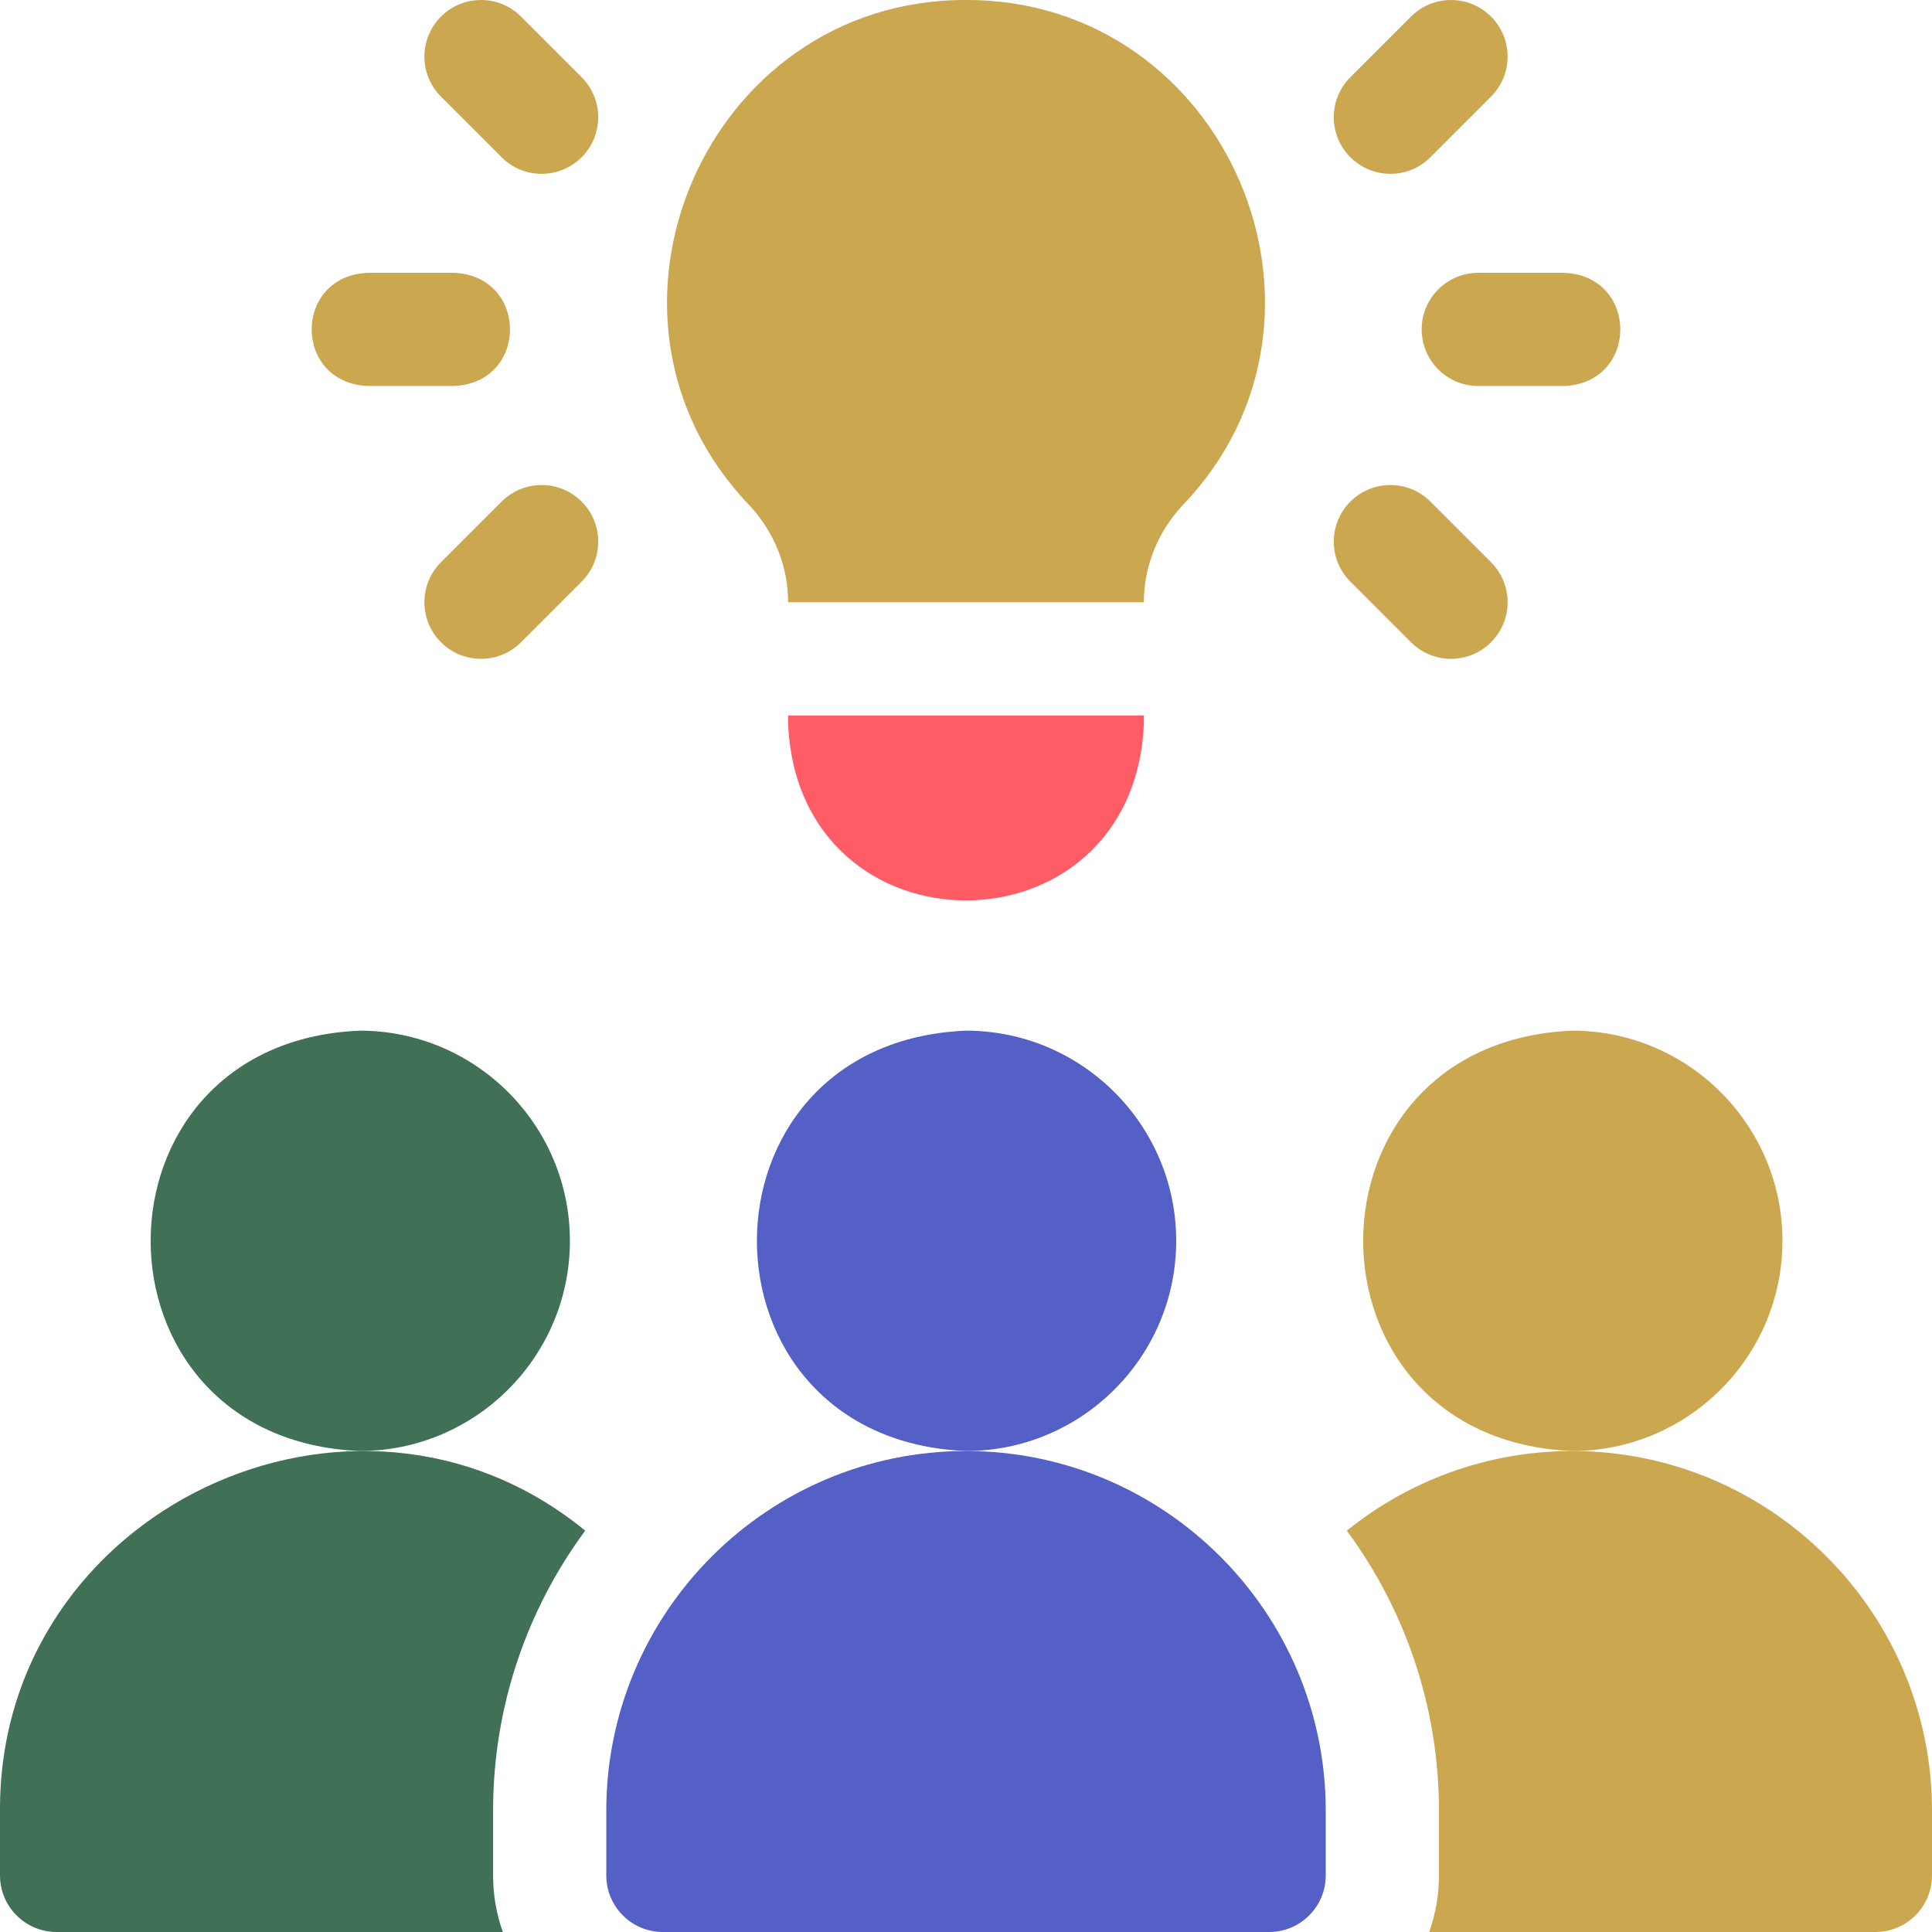
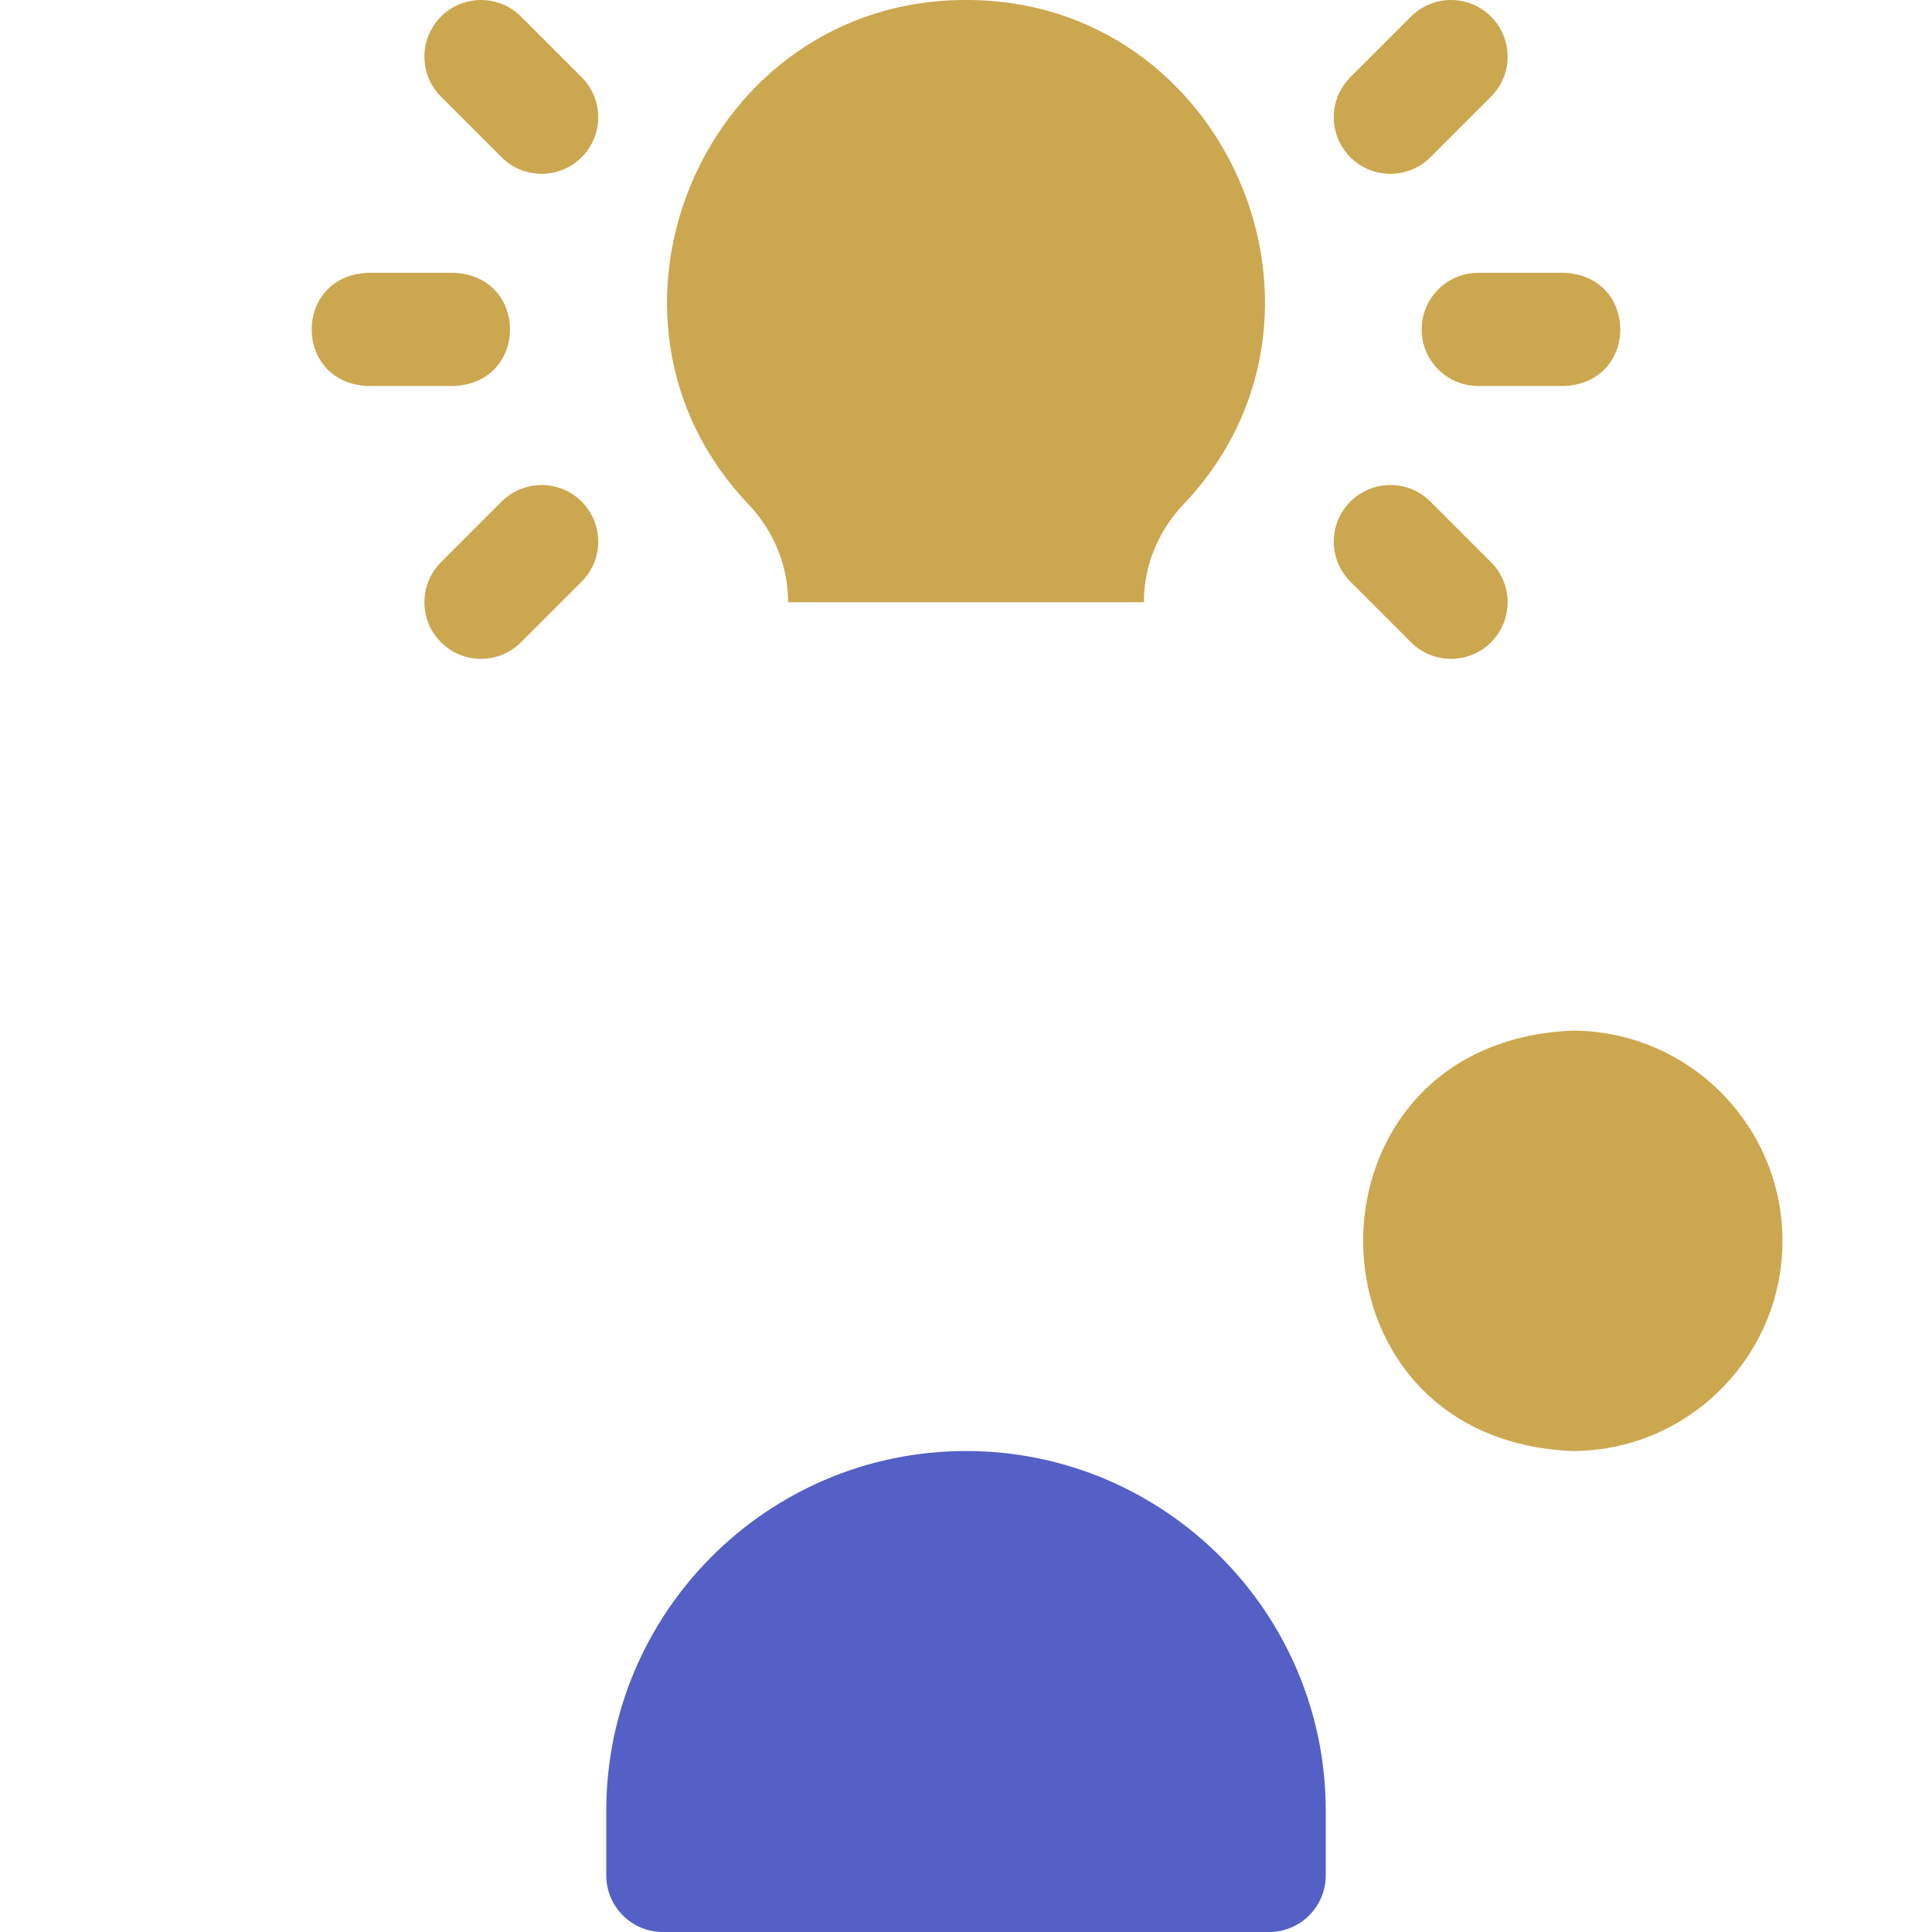
<svg xmlns="http://www.w3.org/2000/svg" width="64" height="64" viewBox="0 0 64 64" fill="none">
  <g clip-path="url(#clip0_2057_4585)">
-     <path d="M18.879 41.104C18.879 37.265 15.756 34.142 11.917 34.142C2.68 34.524 2.683 47.686 11.917 48.067C15.756 48.067 18.879 44.943 18.879 41.104Z" fill="#407055" />
    <path d="M59.046 41.104C59.046 37.265 55.922 34.142 52.083 34.142C42.847 34.524 42.849 47.686 52.083 48.067C55.922 48.067 59.046 44.943 59.046 41.104Z" fill="#CBA750" />
-     <path d="M38.963 41.104C38.963 37.265 35.839 34.142 32 34.142C22.763 34.524 22.766 47.686 32 48.067C35.839 48.067 38.963 44.943 38.963 41.104Z" fill="#5460C5" />
-     <path d="M19.385 50.705C11.749 44.449 -0.046 50.027 0 59.983V62.125C0 63.16 0.84 64 1.875 64H16.656C16.448 63.413 16.334 62.782 16.334 62.125V59.983C16.334 56.513 17.468 53.304 19.385 50.705Z" fill="#407055" />
-     <path d="M52.084 48.067C49.258 48.067 46.66 49.056 44.615 50.705C46.532 53.304 47.667 56.513 47.667 59.983V62.125C47.667 62.782 47.552 63.413 47.344 64H62.125C63.161 64 64 63.16 64 62.125V59.983C64 53.412 58.654 48.067 52.084 48.067Z" fill="#CBA750" />
    <path d="M32 48.067C25.429 48.067 20.084 53.413 20.084 59.983V62.125C20.084 63.16 20.923 64 21.959 64H42.042C43.077 64 43.917 63.16 43.917 62.125V59.983C43.917 53.412 38.571 48.067 32 48.067Z" fill="#5460C5" />
    <path d="M17.259 0.549C16.527 -0.183 15.34 -0.183 14.608 0.549C13.876 1.282 13.876 2.469 14.608 3.201L16.616 5.209C17.348 5.942 18.535 5.941 19.268 5.209C20 4.477 20 3.29 19.268 2.558L17.259 0.549Z" fill="#CBA750" />
    <path d="M16.616 16.616L14.608 18.624C13.876 19.357 13.876 20.544 14.608 21.276C15.34 22.008 16.527 22.008 17.259 21.276L19.268 19.267C20 18.535 20 17.348 19.268 16.616C18.535 15.884 17.348 15.884 16.616 16.616Z" fill="#CBA750" />
    <path d="M12.19 12.787H15.03C17.518 12.688 17.516 9.136 15.03 9.037H12.19C9.702 9.137 9.704 12.689 12.19 12.787Z" fill="#CBA750" />
    <path d="M47.384 5.209L49.392 3.201C50.125 2.469 50.125 1.282 49.392 0.549C48.66 -0.183 47.473 -0.183 46.741 0.549L44.732 2.558C44 3.29 44 4.477 44.732 5.209C45.465 5.941 46.652 5.942 47.384 5.209Z" fill="#CBA750" />
    <path d="M46.741 21.276C47.473 22.008 48.66 22.008 49.392 21.276C50.125 20.544 50.125 19.357 49.392 18.624L47.384 16.616C46.652 15.884 45.465 15.884 44.733 16.616C44 17.348 44 18.535 44.733 19.267L46.741 21.276Z" fill="#CBA750" />
    <path d="M47.095 10.912C47.095 11.948 47.934 12.787 48.97 12.787H51.81C54.298 12.688 54.296 9.136 51.81 9.037H48.97C47.934 9.037 47.095 9.877 47.095 10.912Z" fill="#CBA750" />
-     <path d="M26.108 23.967C26.433 31.785 37.57 31.779 37.892 23.967V23.7H26.108V23.967Z" fill="#FF5C66" />
    <path d="M26.108 19.95H37.892C37.892 18.753 38.359 17.612 39.177 16.737C45.16 10.504 40.644 -0.023 32 0C23.356 -0.023 18.84 10.505 24.823 16.737C25.641 17.612 26.108 18.753 26.108 19.95Z" fill="#CBA750" />
  </g>
  <defs>
    <clipPath id="clip0_2057_4585">
      <rect width="64" height="64" fill="white" />
    </clipPath>
  </defs>
</svg>